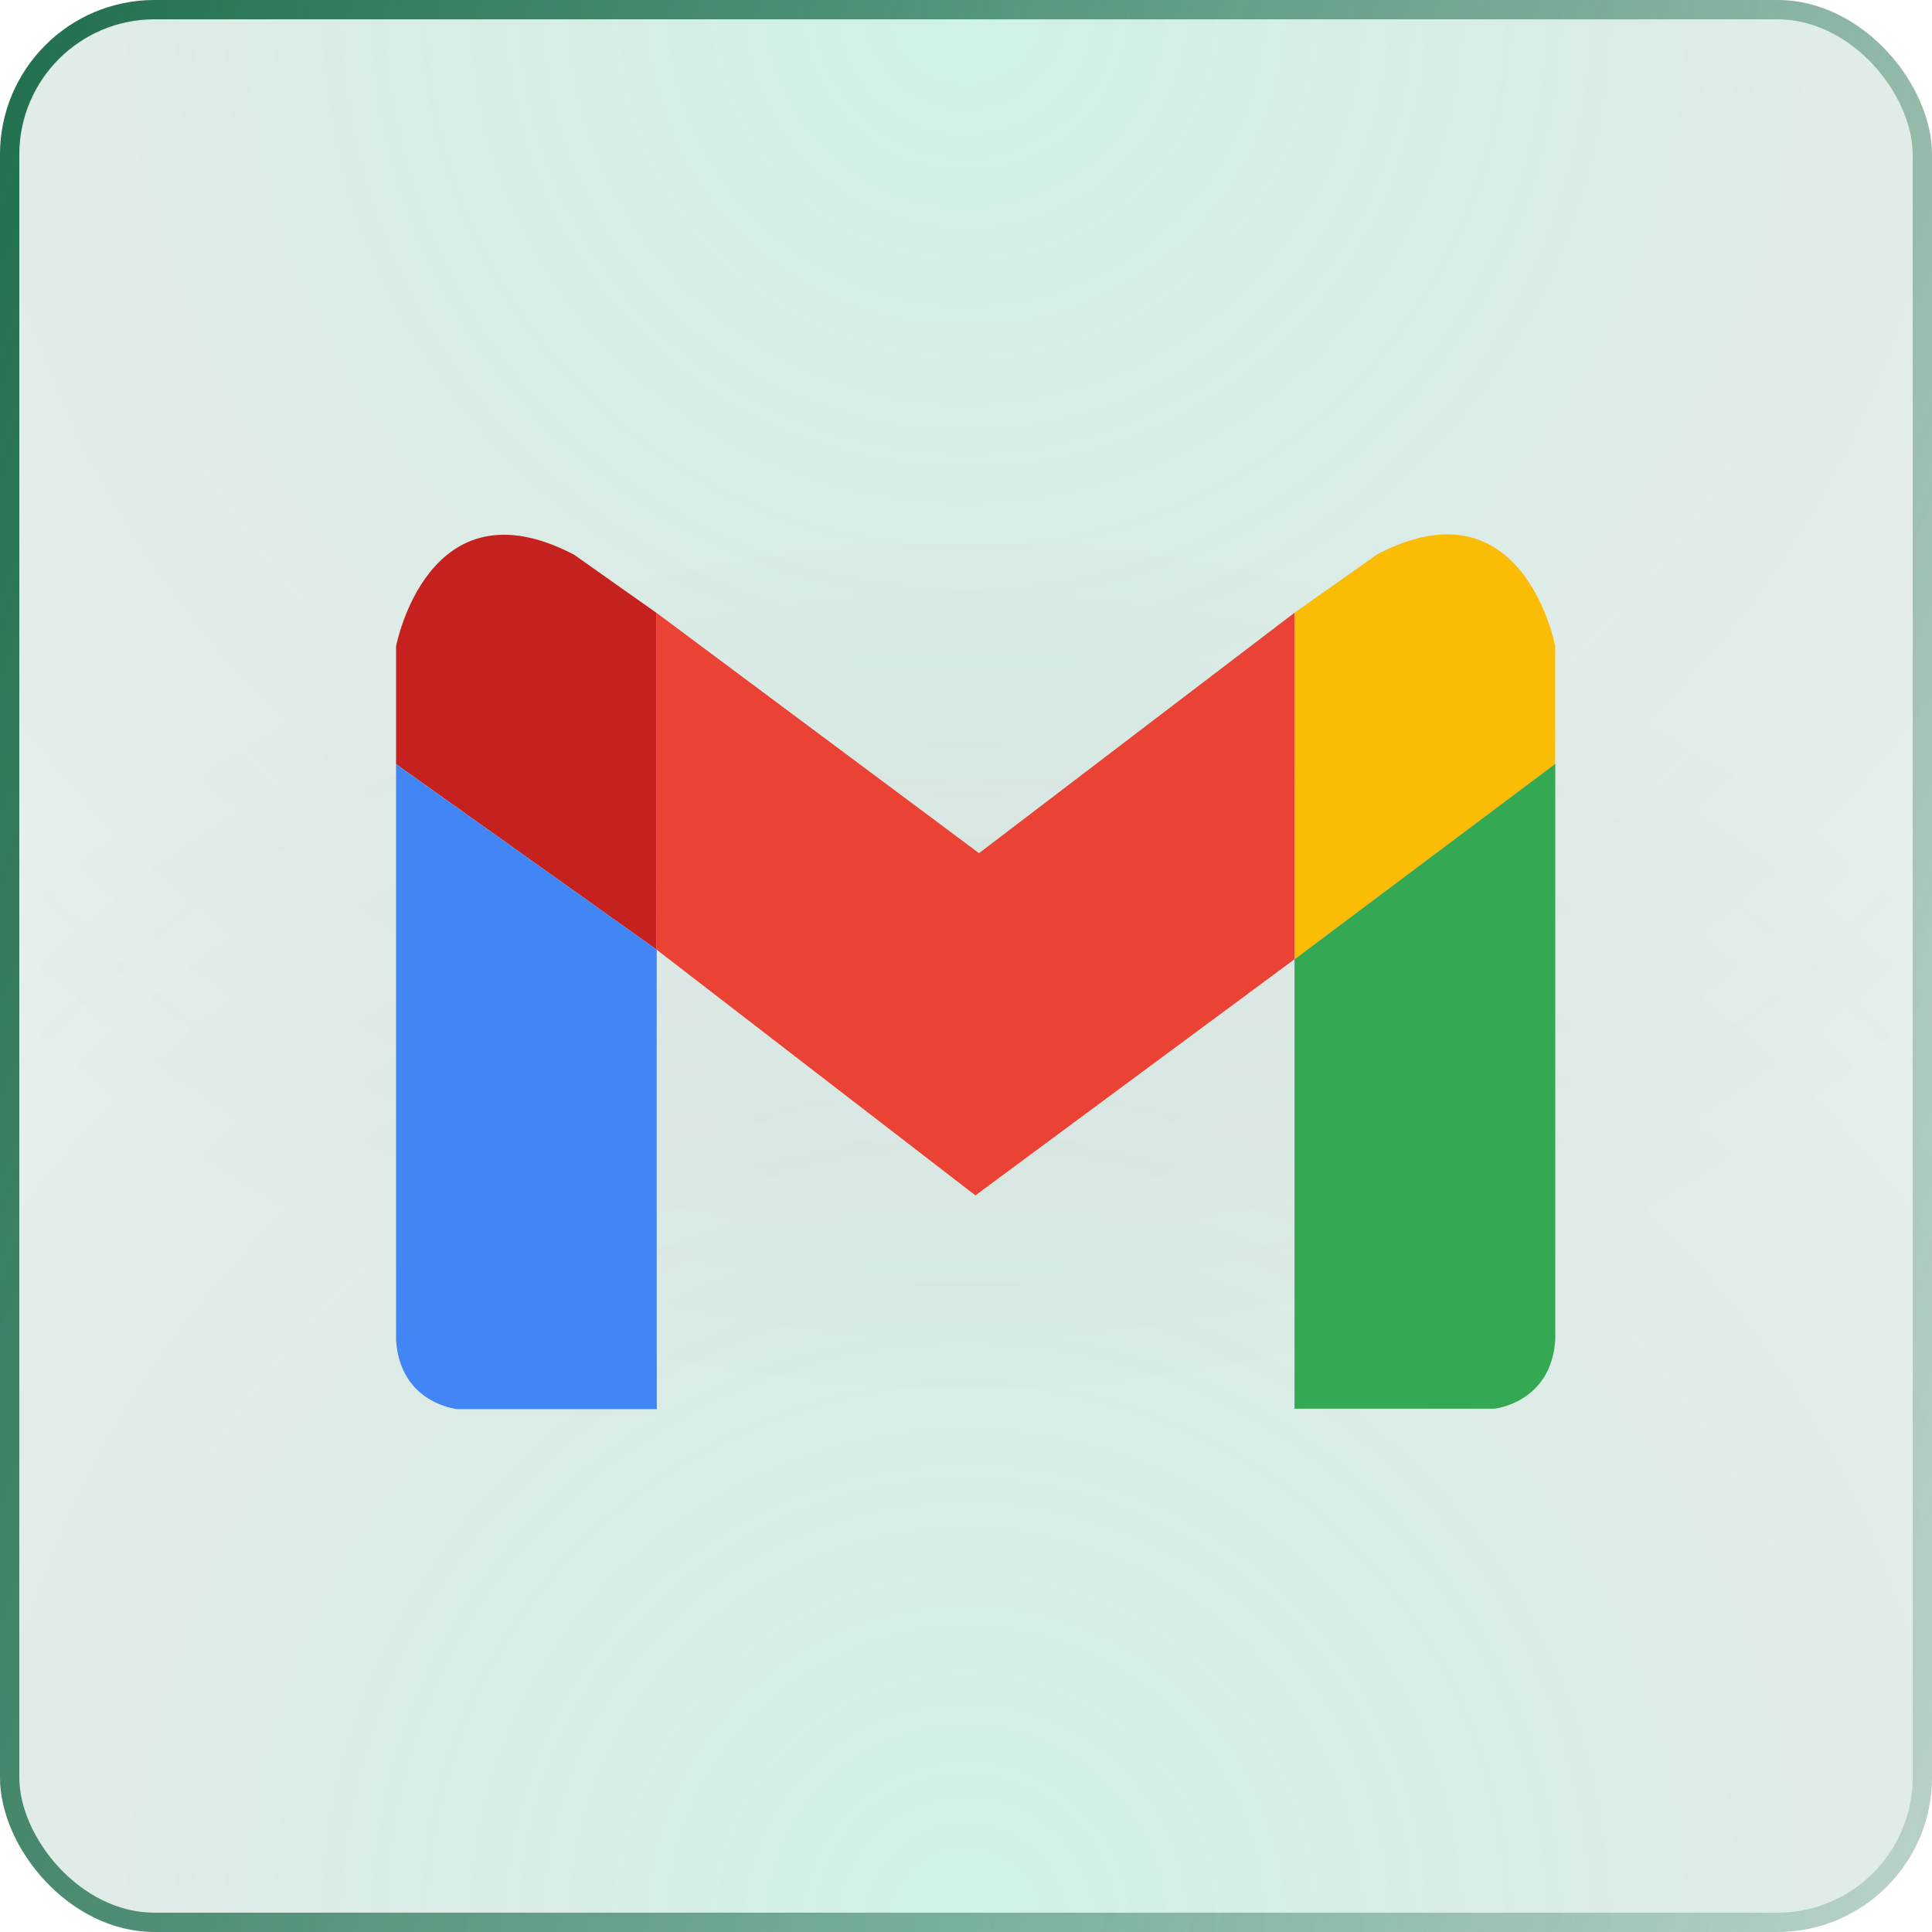
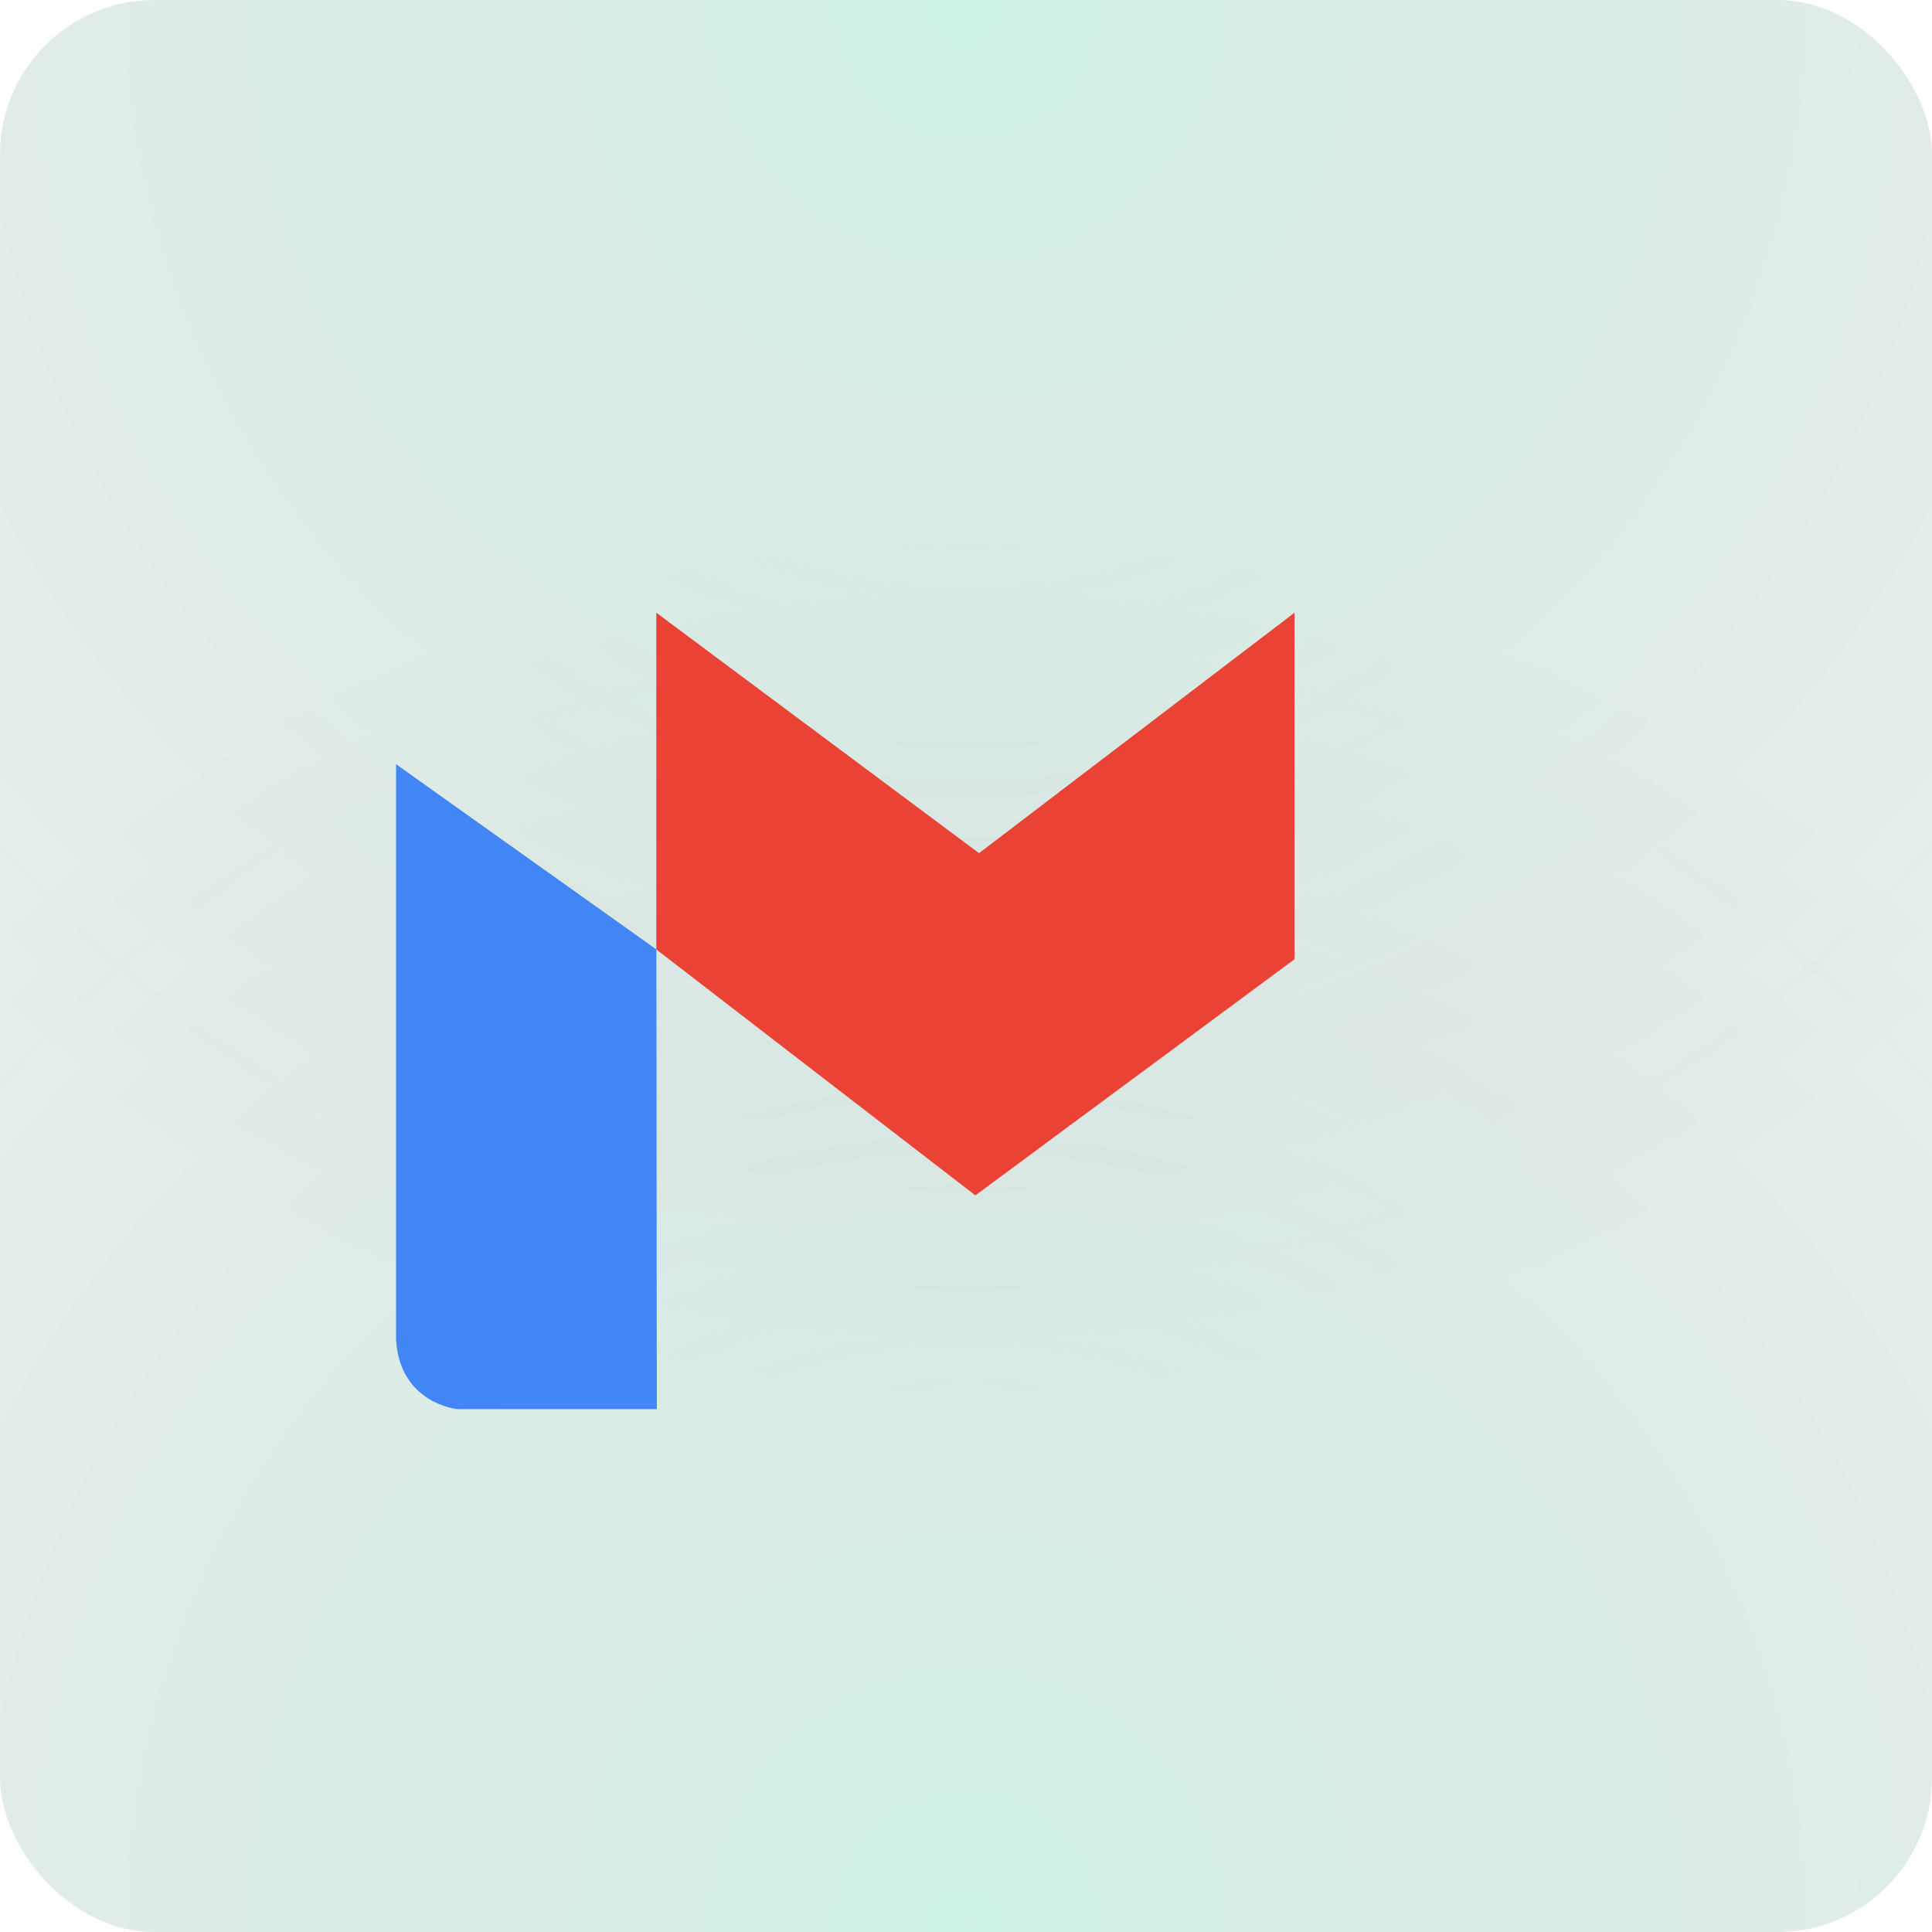
<svg xmlns="http://www.w3.org/2000/svg" width="100" height="100" viewBox="0 0 100 100" fill="none">
  <g clip-path="url(#clip0_693_501)">
    <rect width="100" height="100" rx="8" fill="#206F4E" fill-opacity="0.1" />
    <rect opacity="0.7" x="100" y="100" width="100" height="100" rx="8" transform="rotate(-180 100 100)" fill="url(#paint0_radial_693_501)" fill-opacity="0.8" />
    <rect opacity="0.7" width="100" height="100" rx="8" fill="url(#paint1_radial_693_501)" fill-opacity="0.8" />
    <path d="M67.003 31.715L50.675 44.159L33.973 31.715V31.718L33.993 31.735V49.16L50.486 61.873L67.003 49.651V31.715Z" fill="#EA4335" />
-     <path d="M71.292 28.688L67.004 31.715V49.651L80.497 39.535V33.441C80.497 33.441 78.859 24.736 71.292 28.688Z" fill="#FBBC05" />
-     <path d="M67.004 49.652V72.915H77.346C77.346 72.915 80.289 72.619 80.501 69.344V39.535L67.004 49.652Z" fill="#34A853" />
-     <path d="M33.993 72.935V49.16L33.973 49.144L33.993 72.935Z" fill="#C5221F" />
-     <path d="M33.973 31.718L29.709 28.708C22.141 24.756 20.5 33.457 20.5 33.457V39.551L33.973 49.143V31.718Z" fill="#C5221F" />
    <path d="M33.973 31.719V49.144L33.993 49.16V31.736L33.973 31.719Z" fill="#C5221F" />
    <path d="M20.5 39.555V69.363C20.709 72.642 23.655 72.935 23.655 72.935H33.997L33.973 49.143L20.5 39.555Z" fill="#4285F4" />
  </g>
-   <rect x="0.5" y="0.5" width="99" height="99" rx="7.5" stroke="url(#paint2_linear_693_501)" />
  <defs>
    <radialGradient id="paint0_radial_693_501" cx="0" cy="0" r="1" gradientUnits="userSpaceOnUse" gradientTransform="translate(150 100) rotate(90) scale(73.333)">
      <stop stop-color="#00FEAE" stop-opacity="0.2" />
      <stop offset="1" stop-color="#011A2E" stop-opacity="0" />
    </radialGradient>
    <radialGradient id="paint1_radial_693_501" cx="0" cy="0" r="1" gradientUnits="userSpaceOnUse" gradientTransform="translate(50) rotate(90) scale(73.333)">
      <stop stop-color="#00FEAE" stop-opacity="0.2" />
      <stop offset="1" stop-color="#011A2E" stop-opacity="0" />
    </radialGradient>
    <linearGradient id="paint2_linear_693_501" x1="0" y1="0" x2="120.285" y2="42.251" gradientUnits="userSpaceOnUse">
      <stop stop-color="#206F4E" />
      <stop offset="1" stop-color="#206F4E" stop-opacity="0.2" />
    </linearGradient>
    <clipPath id="clip0_693_501">
      <rect width="100" height="100" rx="8" fill="white" />
    </clipPath>
  </defs>
</svg>